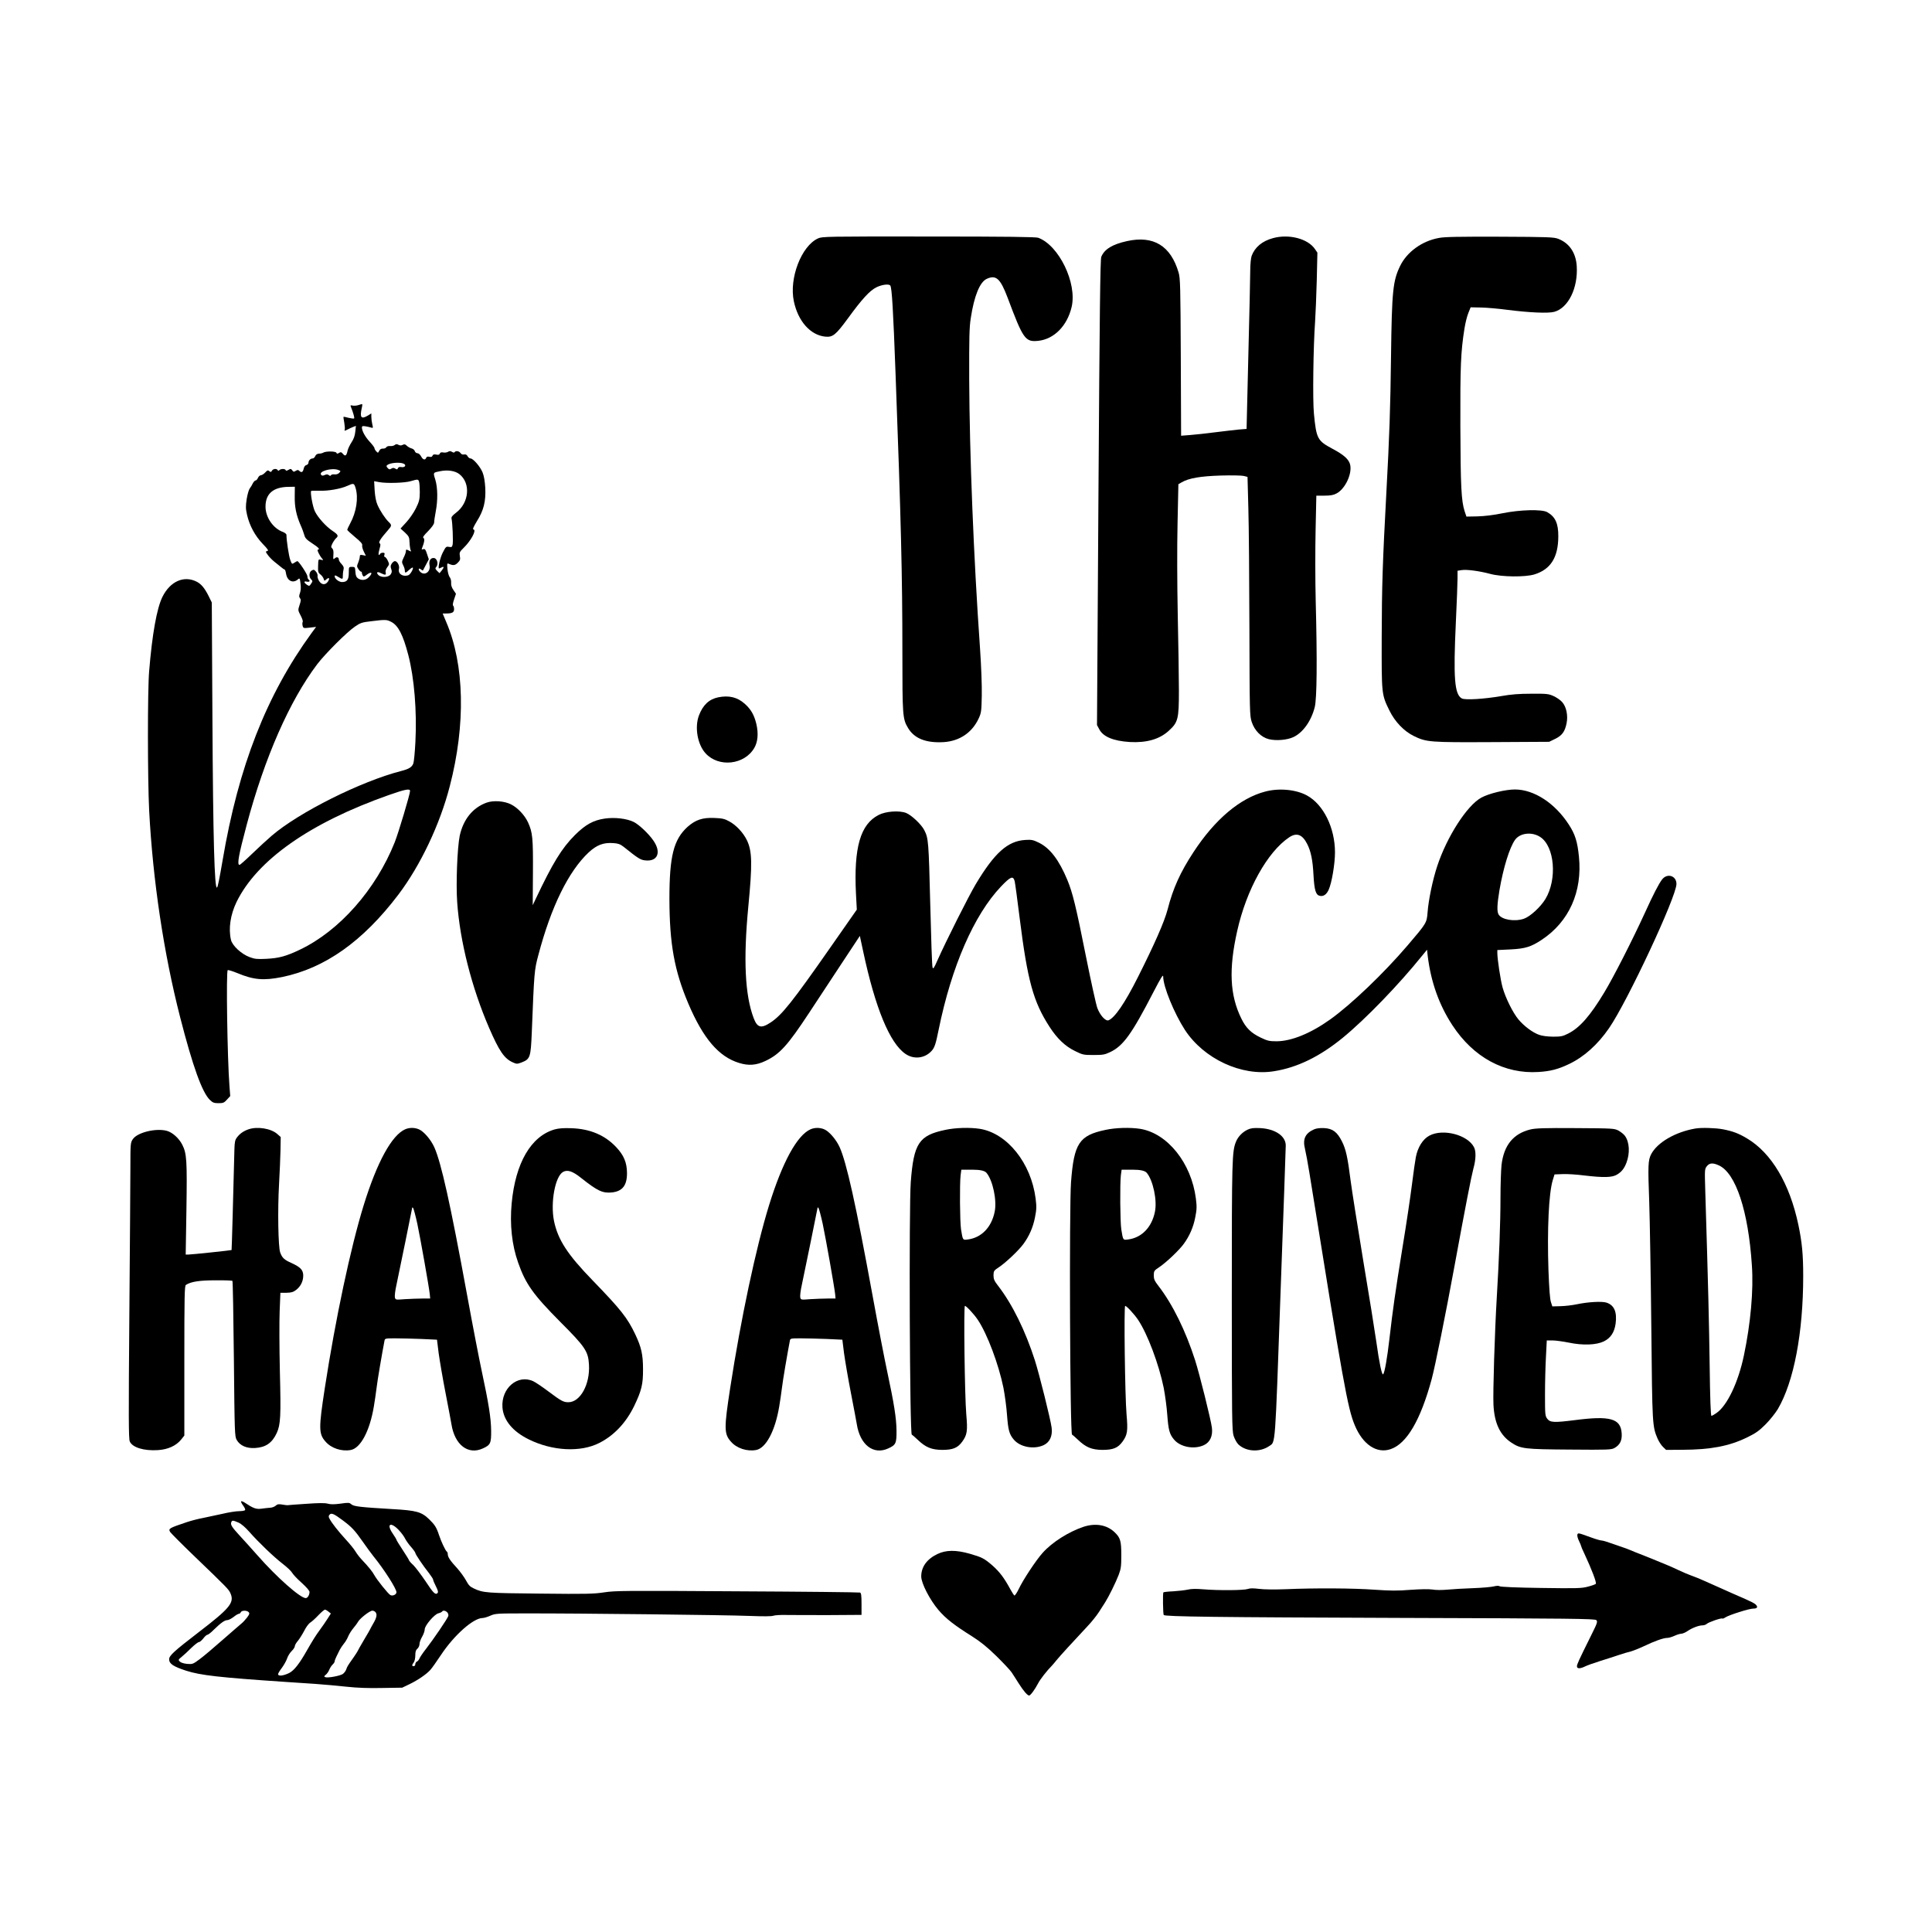
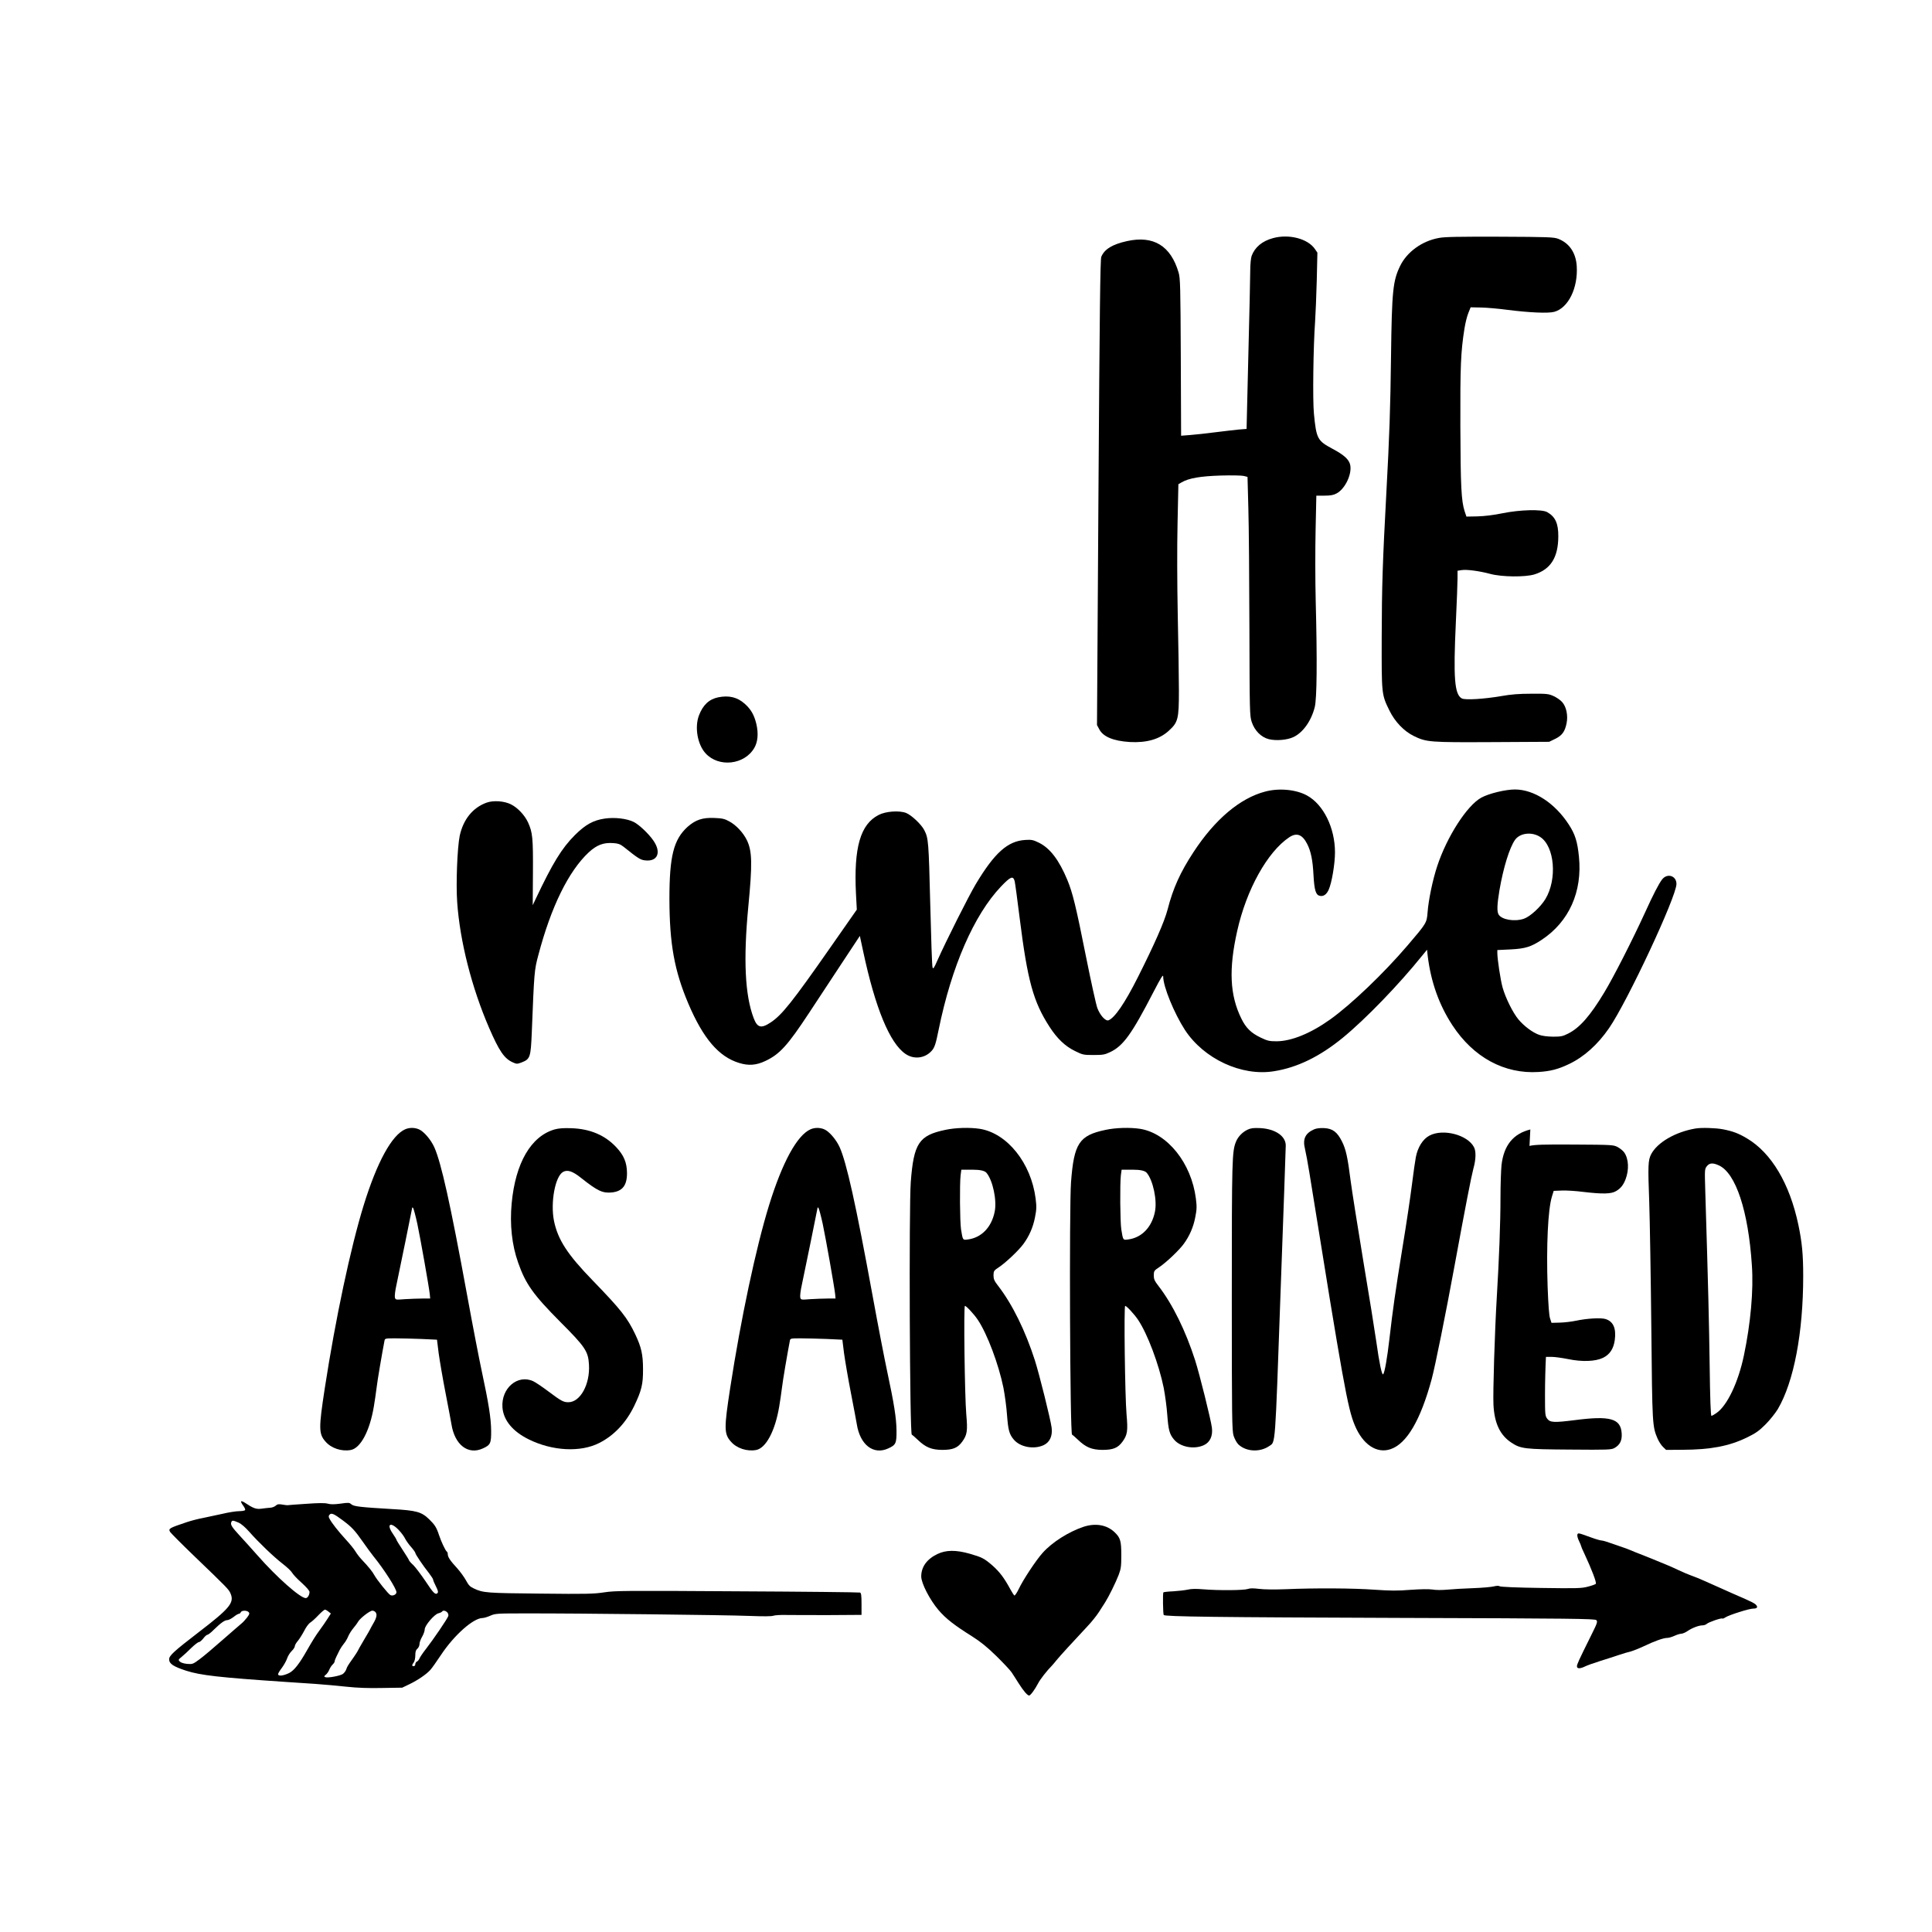
<svg xmlns="http://www.w3.org/2000/svg" width="1500" height="1500" viewBox="0 0 1500 1500">
  <svg x="100.0" y="183.598" width="1300" height="1132.803" viewBox="0 0 1598.52 1392.93">
    000/svg" viewBox="0 0 1598.52 1392.93"&gt;
-   <path d="M658.02,1.83c-15.9,7.2-27.8,38.1-23.1,60.1,4,19,15.8,32.3,30,33.7,7.2.7,10-1.6,21.8-17.7,13.4-18.4,20.6-26.2,27-29.4,5.2-2.6,12.2-3.5,13.3-1.6,1.5,2.4,2.7,22.4,5,84.5,5.2,139.6,6.5,192,6.5,265.1,0,61,.2,64,5.4,72.7,6,10.1,17.2,14.5,34.1,13.5,15.1-1,27-9,33.3-22.5,2.5-5.4,2.7-6.9,3-21.8.2-9.6-.5-27.9-1.7-45.5-6.1-86.5-10-186-10.3-256-.1-40.3.1-50.3,1.5-59,3.2-21.1,8.6-34.3,15.1-37.4,9-4.2,13.1-.5,20.1,18,14.8,39.5,16.8,42.4,29.2,41.1,15.1-1.6,27.7-14.3,31.9-32.4,5.3-22.7-12.1-58.7-31.9-66-2.4-.8-29.6-1.2-104.7-1.2-96.3-.1-101.7,0-105.5,1.8Z" />
-     <path d="M1092.52,1.53c-10.5,2.8-17.5,8.7-20.6,17.1-.7,2.2-1.3,8-1.3,13.8,0,5.5-.8,41.8-1.8,80.6l-1.7,70.7-7.6.6c-4.1.4-14.2,1.6-22.3,2.6-8.2,1.1-18.8,2.2-23.7,2.6l-8.9.7-.3-74.9c-.3-67.8-.5-75.5-2.1-80.9-7.5-25.6-24-35.6-49.3-30-14,3.1-21.5,7.7-24.5,15-1,2.3-1.6,53.4-2.7,225l-1.4,222,2.2,4.1c3.7,7.1,13.5,11.1,29,12.1,16.1.9,28.5-2.6,37.4-10.8,8.8-8,9.6-11.2,9.6-38.2,0-12.2-.5-44.7-1.1-72.2-.6-31.1-.7-64.2-.2-87.4l.8-37.5,3.1-1.8c6.8-4,18-5.9,37.4-6.5,10.2-.3,20.1-.1,22,.4l3.5.9.8,30c.5,16.4.9,67.7,1,113.9.2,80.3.3,84.3,2.2,90,2.7,8.3,9.1,14.7,16.4,16.5,7,1.7,17.5.8,23.4-2,9.2-4.3,17.1-15.5,20.4-28.7,2-8.1,2.4-43.4.9-101.3-.5-19.5-.5-50.1-.1-68l.7-32.5h7.7c5.8,0,8.6-.5,11.6-2.1,8-4.2,14.7-18,13.1-26.9-1-5.4-5.8-9.8-17.1-15.8-14.2-7.6-15.3-9.5-17.6-33.4-1.3-12.8-.6-64.5,1.1-87.8.5-7.2,1.2-24.9,1.6-39.5l.6-26.5-2.4-3.5c-6.7-9.8-24.6-14.5-39.8-10.4Z" />
+   <path d="M1092.52,1.53c-10.5,2.8-17.5,8.7-20.6,17.1-.7,2.2-1.3,8-1.3,13.8,0,5.5-.8,41.8-1.8,80.6l-1.7,70.7-7.6.6c-4.1.4-14.2,1.6-22.3,2.6-8.2,1.1-18.8,2.2-23.7,2.6l-8.9.7-.3-74.9c-.3-67.8-.5-75.5-2.1-80.9-7.5-25.6-24-35.6-49.3-30-14,3.1-21.5,7.7-24.5,15-1,2.3-1.6,53.4-2.7,225l-1.4,222,2.2,4.1c3.7,7.1,13.5,11.1,29,12.1,16.1.9,28.5-2.6,37.4-10.8,8.8-8,9.6-11.2,9.6-38.2,0-12.2-.5-44.7-1.1-72.2-.6-31.1-.7-64.2-.2-87.4l.8-37.5,3.1-1.8c6.8-4,18-5.9,37.4-6.5,10.2-.3,20.1-.1,22,.4l3.5.9.8,30c.5,16.4.9,67.7,1,113.9.2,80.3.3,84.3,2.2,90,2.7,8.3,9.1,14.7,16.4,16.5,7,1.7,17.5.8,23.4-2,9.2-4.3,17.1-15.5,20.4-28.7,2-8.1,2.4-43.4.9-101.3-.5-19.5-.5-50.1-.1-68l.7-32.5h7.7c5.8,0,8.6-.5,11.6-2.1,8-4.2,14.7-18,13.1-26.9-1-5.4-5.8-9.8-17.1-15.8-14.2-7.6-15.3-9.5-17.6-33.4-1.3-12.8-.6-64.5,1.1-87.8.5-7.2,1.2-24.9,1.6-39.5l.6-26.5-2.4-3.5c-6.7-9.8-24.6-14.5-39.8-10.4Z" />
    <path d="M1250.62,1.43c-16,2.9-30.3,13.3-36.8,26.5-7,14.3-8,23.7-8.8,86.5-.6,49.1-1.5,76-4.5,131-3.5,65-4.3,88.4-4.4,137.5-.1,54.6-.2,54.2,7.5,69.9,5.2,10.5,13.7,19.4,23,24,12.2,6,15.2,6.2,75.2,5.9l54.2-.3,5.7-2.8c6.6-3.2,9.3-6.9,10.9-14.9,1.5-7.4-.2-15.7-4.2-20.2-1.6-1.9-5.3-4.4-8.1-5.7-4.9-2.2-6.5-2.4-21.3-2.3-11.8,0-19.4.6-29,2.3-16.4,2.8-34.2,3.9-37.4,2.2-7-3.8-8.2-19.4-5.7-72.9.9-18.9,1.6-37.6,1.6-41.7v-7.3l3.8-.6c4.8-.8,17,.8,27.4,3.6,11.2,3,33.3,3.2,42.2.5,15.5-4.8,22.7-16.2,22.8-36.2.1-12.5-2.9-19-10.7-23.3-5-2.8-25.8-2.3-42.5,1.1-8.6,1.8-17.3,2.8-24,3l-10.5.2-1.7-5c-3.2-9.9-3.9-23.4-4.1-81.2-.2-57.5.4-71.2,3.9-93.2.8-5.1,2.4-11.8,3.7-14.9l2.2-5.5,10,.2c5.5.1,16.8,1.1,25,2.2,21.1,2.7,39.2,3.5,44.9,1.9,13.4-3.7,22.7-22.8,21.4-43.6-.8-12.8-7.1-22-17.7-26.1-4.1-1.6-9.8-1.8-55.6-2-39.6-.1-52.7.1-58.4,1.2Z" />
-     <path d="M219.02,161.03c-1.6.5-4.1.7-5.4.4-2-.5-2.2-.3-1.6,1.2,2.3,5.7,3.6,10.5,3.1,11.1-.4.3-2.7,0-5.3-.6-2.5-.7-4.7-1.1-4.8-1-.2.2.1,2.7.7,5.7.5,2.9.7,5.9.4,6.7-.5,1.2,0,1.2,2.4-.1,1.7-.9,4.2-2,5.6-2.6l2.7-1-.6,5.6c-.4,3.8-1.5,7-3.6,10.1-1.6,2.5-3.3,6-3.7,7.7-1,5.1-2.3,6-4.4,3.4-1.6-1.9-2.2-2-3.8-1s-2.1.9-2.5-.1c-.6-1.6-10.2-1.7-12.7-.1-.8.5-2.6.9-4,.9-1.6.1-2.9.9-3.5,2.3-.5,1.3-1.7,2.3-2.5,2.3-2.1,0-4,2-4,4.1,0,.9-.9,1.9-2,2.2-1.3.3-2.2,1.7-2.6,3.6-.7,3.3-2.2,3.9-4.2,1.9-1-1-1.7-1-3.3,0-1.8,1.1-2.3,1.1-3.4-.5-1.2-1.6-1.6-1.6-3.6-.4-1.7,1-2.4,1-2.7.2-.5-1.4-4.5-1.4-5.9,0-.8.8-1.3.8-1.7,0-1.1-1.7-4.4-1.3-5.5.6-.7,1.4-1.2,1.5-2.5.4s-1.9-.9-3.9,1.3c-1.3,1.4-3.2,2.6-4.1,2.6s-2.2,1.1-2.8,2.5-1.6,2.5-2.3,2.5c-.6,0-1.8,1.2-2.6,2.7-.7,1.6-2.1,3.8-3,5s-2.2,5.8-2.9,10.2c-1,6.8-1,8.9.4,15.1,2.4,10.2,7.5,19.7,14.8,27.4,5.2,5.4,6,6.6,4.4,7-1.7.4-1.7.6.4,3.5,1.2,1.7,3.9,4.6,6.1,6.4,2.2,1.7,5.2,4.2,6.7,5.4,1.5,1.3,3,2.3,3.4,2.3s1.1,1.8,1.4,4c1.1,7,6.7,9.6,11.5,5.3,1.5-1.3,1.7-.9,2.3,4.1.5,3.6.3,6.8-.5,9-1,2.8-1,3.8,0,5s1,2.4-.4,6.5c-1.6,4.9-1.6,5,1,10,1.5,2.8,2.4,5.5,2,6.1s-.4,2.3-.1,3.7c.7,2.4.8,2.5,6.8,1.8l6.1-.7-4.3,5.8c-43.2,59.4-69.8,127.4-85,217.2-3.2,18.5-4.5,25-5.3,25.8-2.4,2.5-3.8-46.7-4.4-162.1l-.6-110-3.2-6.5c-3.7-7.3-6.9-11.1-11.1-13.3-12.3-6.3-25.5-.4-32.9,14.6-5.3,10.9-9.7,35.3-12.6,70.7-1.6,18.2-1.5,103.1,0,133,3.5,66.7,13.9,136.3,29.6,197.5,12,46.8,21,71.9,28.5,79,2.6,2.5,3.9,3,8.1,3,4.5,0,5.4-.4,8.1-3.4l3.1-3.4-.7-9c-2.1-27-3.3-110.2-1.7-111.2.6-.3,4.8,1,9.4,2.9,15.4,6.4,24.9,7.2,42.4,3.7,41-8.4,77.3-34.1,111.2-78.8,21-27.8,39.6-66.9,49-103.4,15.3-58.9,14.1-116.1-3.4-156.8l-3.4-8.1h3.2c5.9,0,7.7-1,7.7-4.1,0-1.5-.4-3-.9-3.4-.6-.3-.2-2.8.9-5.9l1.8-5.4-2.4-3.6c-1.7-2.4-2.4-4.7-2.2-7,.1-2.1-.5-4.3-1.4-5.3-.8-1-1.8-4.4-2.1-7.6-.5-5.2-.4-5.8,1.1-5.2,4.3,1.9,6.1,1.7,8.7-.9,2.3-2.3,2.6-3.2,2-6.4-.5-3.4-.2-4.1,3.5-7.7,7.1-6.9,12.6-17,9.6-17.7-1.1-.2-.2-2.2,3.2-7.9,6.5-10.3,8.6-19,8-31.7-.4-6.5-1.2-11.4-2.6-14.9-2.3-5.6-9-13.3-11.5-13.3-.9,0-2.1-.9-2.8-2.1-.7-1.5-1.8-2-3.4-1.7-1.4.3-2.6-.2-3.4-1.4-1.2-1.9-4.6-2.4-5.6-.8-.4.6-1.3.5-2.5-.3-1.5-.9-2.4-.9-3.8,0-1,.6-3,.9-4.5.6-1.9-.4-2.9,0-3.3,1-.4,1.2-1.4,1.5-3.5,1-2.1-.4-3-.1-3.5,1.1-.4,1.1-1.3,1.4-3,1s-2.6-.1-3,1c-1,2.5-3.2,1.9-4.9-1.4-.9-1.7-2.4-3-3.5-3-1,0-2.2-.9-2.5-2s-1.8-2.3-3.2-2.6c-1.4-.4-3.4-1.5-4.5-2.6-1.4-1.4-2.3-1.6-3.8-.8-1.4.8-2.6.7-4.1,0-1.5-.9-2.4-.8-3.6.2-.8.7-2.8,1.1-4.3,1-1.7-.2-3.2.3-3.7,1.1-.4.8-1.9,1.4-3.2,1.3-1.7-.1-2.9.7-3.6,2.2-1.1,2.1-1.2,2.1-2.8.4-1-1-1.7-2.4-1.7-3.1,0-.6-2-3.3-4.5-6-4.4-4.7-7.5-10.4-7.5-13.7,0-1.3.7-1.5,3.3-1.1,1.7.3,4.2.8,5.4,1.2,2,.7,2.1.5,1.2-3.2-.5-2.1-.9-5.3-.9-7v-3.3l-3.2,2c-6.5,3.9-8,2-5.9-7.3.5-2,.6-3.7.2-3.6-.3,0-1.9.5-3.6,1ZM262.62,217.03c2.7,1.4.8,3.8-2.6,3.1-1.6-.3-2.7.1-3.1,1.1-.5,1.3-.9,1.4-2.5.4-1.5-.9-2.3-.9-3.8,0-1.5,1-2.2.9-3.5-.6s-1.4-2-.4-2.8c2.8-2.3,12.6-3,15.9-1.2ZM200.02,222.93c2.4.9,2.5,1,.8,2.8-1.1,1.1-2.8,1.6-4.4,1.4-1.5-.2-3,.1-3.4.8-.5.8-1,.8-2.1-.1s-2.1-.9-3.9-.1-2.6.8-3.4-.2c-2.8-3.3,10.2-7,16.4-4.6ZM315.52,226.83c11.1,8.6,9.5,27.4-3.1,36.9-3.7,2.8-4.7,4.2-4.3,5.7.9,3.4,1.7,22.2,1,24.9-.5,2.2-1,2.5-3.5,2-2.6-.5-3-.2-5.8,5.3-2.6,4.9-5,15.3-3.6,15.3.2,0,1.3-.5,2.4-1,2.5-1.4,2.5.1,0,3.1l-2,2.4-2.3-2.2c-1.7-1.8-2-2.5-1-3.5,2.7-2.7,1.1-8.8-2.4-8.8-3,0-4.6,2.9-3.8,6.9,1.3,6.4-5,10.6-9.1,6.1-2.1-2.3-1.3-3.9,1-2,.9.7,1.6,1.1,1.8.9.1-.2,1.4-2.7,2.9-5.5l2.7-5.1-1.7-5.1c-1.4-4.3-2-5.1-3.6-4.6-1.5.5-1.8.3-1.1-1.2,2.2-5.5,2.6-8.7,1.3-9.5-1-.6.2-2.3,4.5-6.6,3.8-4,5.7-6.7,5.7-8.3,0-1.4.7-6,1.5-10.3,2.1-10.9,1.9-22.8-.4-30.5-2.2-7-2.3-6.7,4.9-8.1,7-1.4,14-.3,18,2.8ZM277.12,234.13c.4,1.3.7,5.9.7,10.2-.1,6.9-.6,8.8-3.8,15.3-2,4-6.1,10-9.1,13.2l-5.5,6,4.2,3.8c3.8,3.6,4.2,4.4,4.4,9.4.1,3,.6,6.2,1,7.3.7,1.6.6,1.7-1.3.7-2.8-1.5-3.2-1.4-3.2.6,0,.9-.9,3.6-2.1,5.9-1.9,4-1.9,4.5-.5,7.3.9,1.6,1.6,3.9,1.6,5.1,0,2.7.8,2.5,4.2-.7,1.5-1.4,3-2.4,3.4-2.1.9.9-2.3,6.5-4.1,7.2-5.3,2-10.3-1.3-9.1-6,.8-3-1.6-7.4-3.9-7.4-.8,0-2.2,1.1-3,2.4-1.2,1.8-1.3,2.9-.5,5.1s.7,3.3-.5,5.1c-2,3.1-9.3,3.4-11.9.5-2.3-2.5-.7-3.4,2.8-1.5,3.9,1.9,4.9,1.8,4.3-.7-.4-1.3.2-3.2,1.5-5,2.1-2.8,2.1-3,.5-6.4-.9-1.9-2.2-3.5-2.8-3.5s-.8-.8-.4-2c.5-1.5.2-2-1.4-2-1.1,0-2.3.4-2.6,1-1.7,2.7-2.1.4-.8-4.1,1.2-4.2,1.3-5.3.2-5.9-1.3-.9,1-4.6,7.8-12.3,3.9-4.4,4-5.1,1-8-3.3-3.1-8.4-10.8-10.8-16.4-1.4-3.1-2.3-7.9-2.7-13.7l-.5-8.9,4.9.9c7.1,1.3,24.1.8,29.9-.9,6.9-2,7.3-2,8.1.5ZM216.52,240.13c2.8,9.5.8,22.8-5.1,33.7-1.6,3-2.9,5.8-2.9,6.2s3.3,3.5,7.4,6.9c5.4,4.4,7.3,6.6,6.9,7.9-.3,1,.4,3.7,1.5,5.9l2,4.1-2.9-.6c-2.4-.5-2.9-.2-2.9,1.5,0,1.1-.7,3.6-1.5,5.6-1.4,3.3-1.4,3.9.1,6.1.9,1.4,2,2.5,2.5,2.5s.9.6.9,1.2c0,.7.4,1.9.9,2.7.7,1.2,1.4,1,3.6-.8,4.8-3.7,6.4-1.9,2,2.4-2.8,2.9-7,3.2-10.2,1-1.6-1.1-2.3-2.8-2.5-6.3-.3-4.5-.4-4.7-3.3-4.7s-3,0-3,5.8c0,6.5-1.7,8.7-6.5,8.7-2.9,0-7-3.2-7-5.5,0-1.2.7-1.1,3.3.5,4.2,2.6,4.6,2.5,4.5-.8,0-1.5.2-4.1.6-5.7.6-2.4.2-3.5-1.8-5.7-1.5-1.5-2.6-3.4-2.6-4.2,0-2.3-2-3-3.8-1.3-1.6,1.4-1.7,1.2-1.4-3.2.3-3.4-.1-5.3-1.1-6.2-1.3-1.2-1.3-1.8.3-5,1-1.9,2.6-4.1,3.4-4.8,2.5-2.1,1.9-3.4-3.5-7-6.2-4.2-13.8-12.6-16.7-18.5-2.1-4.1-4.7-18.5-3.6-19.6.3-.2,3.7-.3,7.7-.2,8.3.4,20.7-1.8,26.9-4.7,6-2.7,6.3-2.6,7.8,2.1ZM158.42,248.13c-.2,10.1,1.5,18,5.6,27.5,1.4,3,2.9,7.2,3.5,9.3.8,3.1,2.2,4.5,7.5,8,6.1,3.9,7.9,6,5.5,6-1.2,0,1.4,5.5,3.9,8.4,1.5,1.8,1.5,1.9-1,1.3s-2.5-.6-2.7,5.8c-.2,5.6.1,6.6,2.2,8.2,1.3,1,2.7,2.9,3.1,4.2.6,2.1.8,2.2,2.6.5,2.6-2.3,3.6-1,1.5,2.1-2.4,3.6-6.1,3.3-8.5-.6-1-1.7-1.7-3.8-1.4-4.8.2-.9-.4-2.8-1.5-4-1.6-2-2.2-2.2-4-1.2-2.7,1.4-3,6.2-.6,8.6,1.5,1.4,1.5,1.8-.1,4.1-1.5,2.3-1.8,2.4-3.8,1.1-3.2-2.1-3.4-3.9-.3-3.1,2.6.6,3.7-.8,1.6-2.1-.5-.3-1-1.7-1-3,0-2-8.3-14.5-9.6-14.5-.3,0-1.5.7-2.8,1.5-2.3,1.6-2.4,1.5-4-2.7-1.3-3.6-3.6-18.4-3.6-23.8,0-.9-1.5-2.1-3.3-2.8-9.4-3.4-16.7-14-16.7-24.2,0-12.4,7.4-18.8,22.3-18.9l5.7-.1-.1,9.2ZM250.52,367.93c6.7,3.4,11.3,12.4,16.3,31.6,5.7,21.8,8.3,53.7,6.8,82.9-.5,9.9-1.4,19.2-2,20.7-1.3,3.5-4.2,5.3-11.7,7.2-38.1,9.8-97.3,39.3-123.4,61.7-4.1,3.5-12.5,11.2-18.6,17.1s-11.6,10.8-12.2,10.8c-2.6,0-.9-9.2,6.9-38.5,17.1-64,40.8-118,67.2-153,7.7-10.1,28.4-30.8,36.1-36,5.2-3.6,6.8-4.1,15.5-5.1,13.8-1.7,14.8-1.6,19.1.6ZM268.52,529.33c0,3-11.1,40.1-14.6,48.9-18,45.2-52.8,84.7-90.7,102.7-13,6.2-19.8,8.1-32.2,8.7-8.6.4-10.8.2-15.8-1.7-7.8-2.9-16.5-11-17.7-16.5-2.5-10.8-.5-23.9,5.3-36,19.5-40,70-75.6,145.2-102.1,15.6-5.5,20.5-6.5,20.5-4Z" />
    <path d="M562.82,439.93c-8.8,1.8-14.7,7.3-18.5,17.3-4.3,11.3-1.4,27.9,6.4,36.3,12.5,13.6,37,10.9,46.4-5.2,3.4-5.8,4.1-13.8,2-22.9-2.1-8.7-5.2-14.1-11.2-19.4-7-6.2-14.9-8.1-25.1-6.1Z" />
    <path d="M1084.92,529.93c-24.1,6.3-48.1,26.6-68.6,58-12.5,19.1-19.4,34.3-24.6,54.6-3.1,11.8-12.5,33.1-28.3,64.5-12.6,25.1-22.3,39.1-28.2,41.3-2.8.9-8-4.8-10.6-11.8-1.2-3.3-6-25.1-10.7-48.5-9.7-48.7-12.8-61.3-17.9-73.7-7.9-19-16.5-30.3-27-35.5-5.7-2.8-7.2-3.1-13.2-2.7-16.7,1-29.3,12.2-47.3,42.3-6.9,11.6-28.5,54.6-36.6,72.8-3.2,7.3-4,8.4-4.6,6.6-.5-1.1-1.4-28.5-2.2-60.7-1.5-59.6-1.7-62.6-5.7-70.4-2.8-5.5-12.3-14.4-17.4-16.4-6.6-2.5-19.3-1.6-26.1,1.9-17.5,8.9-23.9,31.1-21.7,75.3l.8,15.1-25.5,36.5c-36.1,51.7-46,64.1-56.7,71.2-9.2,6.1-12.8,5.1-16.3-4.2-8.3-21.9-9.9-55.9-5.1-106.2,4-41.3,3.7-53.2-1.4-63.7-3.5-7.1-10.2-14.3-16.7-17.8-4.5-2.5-6.7-3-14.3-3.3-11.3-.5-18,1.8-25.6,8.5-13.3,12.1-17.3,28-17.3,68.8.1,42.8,4.7,68.4,18,99.8,14.2,33.4,29.1,50.9,48.6,56.8,9,2.8,16.4,2.2,25-1.9,13.6-6.4,21.2-14.7,41.6-45.7,6.9-10.5,20.6-31.3,30.5-46.3l18.1-27.4,3.2,14.9c11.5,53.9,25.3,87.4,40.3,97.7,7.9,5.5,18.3,4.4,24.8-2.6,3-3.2,4.1-6.4,6.9-20.3,12.3-60.5,33.8-109.8,59.6-136.9,9.1-9.5,11.5-10.5,13-5.1.4,1.6,2.6,17.6,4.8,35.5,7.5,59.7,13,79.7,28.5,103.6,7.2,11.2,15,18.6,24.3,23.1,7.3,3.6,8,3.8,17.6,3.8,8.9,0,10.8-.3,15.8-2.7,12.6-5.9,20.7-17.1,41.7-57.8,7.1-13.7,9.1-16.8,9.1-14.4,0,9.6,10.5,35.1,20.7,50.9,18.1,27.7,54.1,44.5,85,39.5,22.3-3.5,43.8-14,65.8-32,21.7-17.8,53.5-50.7,75.7-78.3l4.7-5.7.6,5.7c3,24.8,10.8,46.9,23.6,66.4,20.1,30.7,49.7,46.7,82.3,44.6,11.4-.7,18.9-2.7,29.1-7.6,14.3-6.8,27.4-18.6,38.2-34.3,17.5-25.4,64.3-125.5,64.3-137.6,0-7.9-8.8-10.6-13.7-4.3-3,3.8-8.7,14.8-16.3,31.6-11.9,26-30.1,61.8-39.1,76.6-13.4,22.2-23.3,33.4-34.2,38.9-5.3,2.7-7,3-14.6,3-5.5-.1-10.3-.7-13.3-1.8-6.2-2.2-14.2-8.2-19.6-14.6-5.3-6.3-12.4-20.6-15.2-30.6-2-7.2-5-27.1-5-32.9v-2.8l12.6-.6c14.1-.7,19.7-2.5,29.8-9.2,26.1-17.3,38.9-45.9,35.5-79.4-1.4-14.1-3.6-21.3-9.6-30.5-13.3-20.6-33.2-33.5-51.4-33.6-9.1,0-24.9,3.8-32.2,7.8-13.6,7.4-32.8,37.2-42.1,65.4-4.3,13-8.3,32.1-9.2,44.1-.8,10.1-.9,10.3-19.1,31.6-22.9,26.8-53.8,56.3-73.8,70.6-18.6,13.3-37,20.8-51.1,20.9-7.2,0-8.8-.4-15.5-3.6-9.1-4.4-14-9.2-18.4-18.3-10.9-22.2-12-47-3.9-83.2,8.8-39.6,28.9-75.8,49.8-89.7,7.1-4.7,12.5-2.6,17.1,6.5,3.5,6.9,5.3,15.4,6,29.9.8,14.1,2.2,18.6,5.8,19.5s6.6-1.1,8.7-5.8c3-6.7,6-24.8,6-35.6,0-23.5-11-45.8-26.8-54.4-10.5-5.7-26.6-7.2-39.8-3.7ZM1347.52,573.33c13.7,9,16.3,40.3,4.9,59.2-4.7,7.7-14.5,16.7-20.5,18.8-9.1,3.1-21.5.9-24.3-4.2-1.6-3-1.3-9.6.9-22.9,3.7-21.6,9.6-40.7,14.9-48.2,4.8-6.7,16.2-7.9,24.1-2.7Z" />
    <path d="M341.52,540.53c-13.2,4.8-22.2,16-25.6,31.6-2.3,11.3-3.7,45.6-2.4,63.6,2.6,37.1,13.8,81.3,30.5,119.9,9.5,21.9,14.4,29.2,22.5,32.8,3.8,1.7,4.2,1.7,8.5.1,8.2-3.2,8.7-4.9,9.7-28.5,2.3-58,2.4-59.6,6.3-74.1,12.1-45.9,28.7-79.8,48-97.9,7.7-7.1,14.1-9.6,23.6-8.9,4.6.3,6.6,1.1,9.6,3.4,14.1,11.3,16.2,12.6,20.7,13.1,12,1.4,15.7-7.7,7.9-18.9-4.5-6.6-13.9-15.4-18.8-17.8-6.8-3.3-18.2-4.6-27.7-3.2-10.9,1.6-18.3,5.7-28.4,15.7-12.6,12.6-21.3,26.8-37.7,61.5l-2.6,5.5.2-31c.2-33.2-.3-38.5-4.7-48.1-3.2-6.9-9.8-13.9-16.1-17.1-6.4-3.3-16.9-4.1-23.5-1.7Z" />
-     <path d="M114.12,852.43c-4.8,1.7-8.3,4.2-11,7.9-1.7,2.2-2.1,4.4-2.3,11.4-1,39.9-2.5,95.7-2.7,95.9-.2.3-38.2,4.3-41,4.3h-2.8l.7-43.3c.7-46.6.3-53.2-4-61.6-3.1-6.1-9.3-11.7-14.7-13.2-10.4-2.8-28.2,1.5-32.5,8-2.2,3.3-2.3,4.1-2.3,27,0,13-.5,76.4-1,141-.8,97.5-.7,117.9.4,120.5,2.4,5.8,13.6,9.2,27,8.3,9.5-.6,17.3-4.2,22-10l3.1-3.9v-71.4c0-62.4.2-71.6,1.5-72.4,4.7-3.1,12.9-4.4,28.2-4.4,8.6-.1,15.9.2,16.2.5.4.4,1,33.9,1.4,74.5.7,71.7.8,74,2.7,77.4,3.2,5.5,9.5,8.2,17.5,7.7,10.2-.6,16.3-4.8,20.7-14.3,3.7-8.1,4.1-16,3-58.9-.5-22-.6-47.9-.2-57.5l.7-17.5h5.8c4.6-.1,6.4-.6,9.2-2.7,4.3-3.3,6.8-8.3,6.8-13.7s-2.7-8.1-11.2-12c-7-3.1-8.9-4.9-10.8-10.1-1.9-5.1-2.5-40.7-1.1-65,.6-11.3,1.3-26,1.4-32.8l.2-12.4-3.2-2.8c-6-5.4-19.2-7.5-27.7-4.5Z" />
    <path d="M263.92,852.33c-12.9,5.6-27,31.5-39.7,72.6-12.5,40.5-26.9,108.3-37.1,174.5-5.9,38.4-5.9,43.7.7,51.1,5.5,6.4,15.4,9.6,24.1,8,9.4-1.8,18.1-18.2,22-41.4.8-4.8,2-12.8,2.6-17.7.8-7.2,5.3-33.4,7.6-45.3.4-2.1.9-2.2,10.3-2.2,5.4,0,16.5.3,24.8.6l15,.7,1.6,12.9c1,7.2,3.9,24.3,6.6,38.1,2.7,13.9,5.2,27.2,5.6,29.7,3.1,19.7,15.9,29.6,30,23.1,7.3-3.3,8-4.9,7.9-17-.1-11.8-2.4-26.2-8.9-56.5-2.4-11.1-8.7-43.6-13.9-72.1-16.2-88.4-24.9-127.3-31.5-142-3.3-7.3-10.1-15.2-14.8-17.1-4.1-1.7-8.9-1.7-12.9,0ZM275.42,942.43c3,14.2,11,59.4,11.9,67.2l.4,4.3h-7.4c-4.1,0-11.6.3-16.6.6-9,.7-9.1.7-9.7-1.7-.3-1.4.3-6.7,1.5-11.9,2.8-13.2,14.9-72.3,15-73.5,0-.6.3-.6.9,0,.5.6,2.3,7.3,4,15Z" />
    <path d="M406.72,852.43c-22.7,6.4-37.6,32-41.2,70.6-1.9,20.2.2,39.9,6.2,56.7,7.1,20.3,14.4,30.5,40.1,56.4,23.9,23.9,26.8,28.2,27.5,40.9,1.1,18.8-8.3,35.9-19.7,35.9-4.6,0-6.9-1.2-18.6-10-6.1-4.6-12.8-9.1-15-10.1-14.8-6.8-30.6,6.7-29.3,25,.9,12.2,9.7,23,25.2,30.6,22.5,11.1,49.4,12.5,67.2,3.4,14.1-7.1,25.6-19.3,33.4-35.4,7-14.6,8.5-20.7,8.4-35,0-14.1-1.6-21.1-7.5-33.5-7.5-15.7-13.6-23.4-40.5-51.2-24.2-24.9-33.3-39-37-56.9-3.5-17.6,1.1-42.6,8.7-46.8,4.2-2.3,9.1-.7,17.1,5.7,15.9,12.6,20.6,14.8,29.6,13.9,10-1.1,14.4-6.8,14.3-18.6-.1-9.9-3-16.8-10.1-24.4-10.9-11.7-25.1-17.7-43-18.3-7.3-.3-12.1.1-15.8,1.1Z" />
    <path d="M650.92,852.33c-12.9,5.6-27,31.5-39.7,72.6-12.5,40.5-26.9,108.3-37.1,174.5-5.9,38.4-5.9,43.7.7,51.1,5.5,6.4,15.4,9.6,24.1,8,9.4-1.8,18.1-18.2,22-41.4.8-4.8,2-12.8,2.6-17.7.8-7.2,5.3-33.4,7.6-45.3.4-2.1.9-2.2,10.3-2.2,5.4,0,16.5.3,24.8.6l15,.7,1.6,12.9c1,7.2,3.9,24.3,6.6,38.1,2.7,13.9,5.2,27.2,5.6,29.7,3.1,19.7,15.9,29.6,30,23.1,7.3-3.3,8-4.9,7.9-17-.1-11.8-2.4-26.2-8.9-56.5-2.4-11.1-8.7-43.6-13.9-72.1-16.2-88.4-24.9-127.3-31.5-142-3.3-7.3-10.1-15.2-14.8-17.1-4.1-1.7-8.9-1.7-12.9,0ZM662.42,942.43c3,14.2,11,59.4,11.9,67.2l.4,4.3h-7.4c-4.1,0-11.6.3-16.6.6-9,.7-9.1.7-9.7-1.7-.3-1.4.3-6.7,1.5-11.9,2.8-13.2,14.9-72.3,15-73.5,0-.6.3-.6.9,0,.5.6,2.3,7.3,4,15Z" />
    <path d="M779.42,852.93c-25.1,5.3-30.1,12.7-32.9,50-1.8,24.6-1,241,1,241,.3,0,2.9,2.2,5.6,4.8,7.6,7.3,13.2,9.6,23.4,9.7,10.2,0,14.8-1.9,19.1-7.8,4.8-6.6,5.3-10.3,3.9-26.2-1.5-17.3-2.6-103.5-1.3-103.5s8.6,7.8,12.3,13.3c9,13.4,19.9,42.4,24.5,65,1.3,6.8,2.9,18.4,3.4,25.9,1.1,14.4,2.1,18.3,6.5,23.5,6,7.1,19,9.6,28.4,5.3,5.9-2.7,8.7-8.8,7.7-16.7-1-7.8-11.7-50.8-16-64.3-9.1-28.3-21.5-53.5-35-71-3.8-4.9-4.5-6.6-4.5-10.2.1-4.1.3-4.5,5.3-7.8,6.7-4.5,18.8-16,23.2-22,5.6-7.6,9.3-16.1,11.1-25.5,1.5-7.6,1.6-10.1.6-18-4.3-33.8-27.1-62.3-53.2-66.5-9.6-1.5-23.4-1.1-33.1,1ZM818.82,893.93c6,7.1,10.1,26.3,7.8,37.2-3,14.8-12.6,24.7-25.5,26.4-5,.7-4.9.9-6.6-9.6-1.1-7.1-1.4-43.4-.4-51.8l.7-5.2h10.8q10.7,0,13.2,3Z" />
    <path d="M932.42,852.93c-25.1,5.3-30.1,12.7-32.9,50-1.8,24.6-1,241,1,241,.3,0,2.9,2.2,5.6,4.8,7.6,7.3,13.2,9.6,23.4,9.7,10.2,0,14.8-1.9,19.1-7.8,4.8-6.6,5.3-10.3,3.9-26.2-1.5-17.3-2.6-103.5-1.3-103.5s8.6,7.8,12.3,13.3c9,13.4,19.9,42.4,24.5,65,1.3,6.8,2.9,18.4,3.4,25.9,1.1,14.4,2.1,18.3,6.5,23.5,6,7.1,19,9.6,28.4,5.3,5.9-2.7,8.7-8.8,7.7-16.7-1-7.8-11.7-50.8-16-64.3-9.1-28.3-21.5-53.5-35-71-3.8-4.9-4.5-6.6-4.5-10.2.1-4.1.3-4.5,5.3-7.8,6.7-4.5,18.8-16,23.2-22,5.6-7.6,9.3-16.1,11.1-25.5,1.5-7.6,1.6-10.1.6-18-4.3-33.8-27.1-62.3-53.2-66.5-9.6-1.5-23.4-1.1-33.1,1ZM971.82,893.93c6,7.1,10.1,26.3,7.8,37.2-3,14.8-12.6,24.7-25.5,26.4-5,.7-4.9.9-6.6-9.6-1.1-7.1-1.4-43.4-.4-51.8l.7-5.2h10.8q10.7,0,13.2,3Z" />
    <path d="M1068.02,852.73c-4.9,2.4-8.9,6.5-10.9,11.2-3.9,9.5-4.1,15.6-4.1,148,0,117.3.2,127.9,1.7,133,1,3.1,3,6.7,4.5,8.2,7.4,7.1,20.6,7.8,29.6,1.6,6-4.2,5.4,3.6,10.7-145.6,2.8-75.7,5-139.3,5-141.3,0-9-10-15.8-24.2-16.6-6.8-.3-9,0-12.3,1.5Z" />
    <path d="M1131.52,852.43c-8.5,3.8-11,9.3-8.6,18.8.8,3.4,2.7,13.4,4.1,22.2,32.4,201.9,36.6,225.2,43.4,241.5,7.7,18.5,21,27.3,34.2,22.8,15.4-5.2,28.6-27.7,39.2-66.8,3.2-11.7,13.6-63.2,21.7-107.5,10.7-58.3,16.1-85.8,18.1-93.4,2.5-8.8,2.7-16.7.6-20.6-6.1-11.8-29.5-17.9-42.4-11.1-6.3,3.2-11.3,11.1-13.1,20.6-.6,3-2.3,14.7-3.7,26s-5.4,38.3-9,60c-6.9,42.6-9.3,59.5-12.5,87.3-2.1,18.5-4.6,32.6-6,34-1.2,1.3-3.7-10.7-6.5-30.8-1.4-9.9-7-44.8-12.5-77.5-5.4-32.7-10.8-66.9-12-76-2.9-23-4.6-30.5-8.3-37.9-4.5-9.1-9-12.4-17-12.8-4.1-.2-7.4.2-9.7,1.2Z" />
-     <path d="M1338.02,852.53c-16.3,4-25.3,15.1-27.5,33.9-.5,4.9-1,18.9-1,31,0,24.3-1.3,58.3-3.5,94.8-2,33.4-3.8,91.3-3.2,103.2.9,17.6,6.3,28.9,17,36,9,6,12.7,6.4,56.2,6.7,36,.3,39.3.2,42.3-1.5,5.2-2.9,7.4-7.2,6.9-14-.9-14.2-11-17-44.9-12.6-19.9,2.5-23.4,2.3-26.2-1.4-2-2.7-2.1-4.1-2.1-23,0-11.1.4-27.3.9-36l.8-15.7h5.5c3,0,10,1,15.6,2.1,13.4,2.8,26.2,2.3,33.4-1.2,6.5-3.2,10-8.6,11.2-16.8,1.5-11.3-1.3-17.8-8.7-20.2-4.3-1.4-17.5-.7-28.4,1.6-4.2.9-11.2,1.7-15.5,1.8l-7.8.2-1.3-4c-1-2.7-1.7-12.6-2.4-30.5-1.3-39.1.3-73.5,4.1-86l1.7-5.5,7.8-.3c4.4-.2,13.6.4,20.5,1.3,18.5,2.2,26.7,2,31.3-.8,4.4-2.6,6.9-5.8,9-11.2,3.5-9.2,3-19.6-1.3-25.7-1.1-1.6-3.9-3.8-6.2-5.1-4.1-2.1-5-2.2-41.2-2.4-29.7-.2-38.2.1-43,1.3Z" />
+     <path d="M1338.02,852.53c-16.3,4-25.3,15.1-27.5,33.9-.5,4.9-1,18.9-1,31,0,24.3-1.3,58.3-3.5,94.8-2,33.4-3.8,91.3-3.2,103.2.9,17.6,6.3,28.9,17,36,9,6,12.7,6.4,56.2,6.7,36,.3,39.3.2,42.3-1.5,5.2-2.9,7.4-7.2,6.9-14-.9-14.2-11-17-44.9-12.6-19.9,2.5-23.4,2.3-26.2-1.4-2-2.7-2.1-4.1-2.1-23,0-11.1.4-27.3.9-36h5.5c3,0,10,1,15.6,2.1,13.4,2.8,26.2,2.3,33.4-1.2,6.5-3.2,10-8.6,11.2-16.8,1.5-11.3-1.3-17.8-8.7-20.2-4.3-1.4-17.5-.7-28.4,1.6-4.2.9-11.2,1.7-15.5,1.8l-7.8.2-1.3-4c-1-2.7-1.7-12.6-2.4-30.5-1.3-39.1.3-73.5,4.1-86l1.7-5.5,7.8-.3c4.4-.2,13.6.4,20.5,1.3,18.5,2.2,26.7,2,31.3-.8,4.4-2.6,6.9-5.8,9-11.2,3.5-9.2,3-19.6-1.3-25.7-1.1-1.6-3.9-3.8-6.2-5.1-4.1-2.1-5-2.2-41.2-2.4-29.7-.2-38.2.1-43,1.3Z" />
    <path d="M1495.52,851.63c-19.2,3.3-36.4,13.4-42.2,24.6-2.9,5.8-3.1,10.5-1.8,45.2.6,17.6,1.5,71.6,2,120,.9,93.8,1,94.5,6,106.3,1.2,2.7,3.5,6.3,5.1,7.8l3,2.9,15.7-.1c26.6-.1,44.2-3.4,61.2-11.6,8.8-4.3,11.7-6.3,18.1-12.7,4.2-4.2,9.4-10.8,11.7-14.6,15.3-26.1,24.2-72.8,24.2-127,0-20.3-1.1-32.2-4.6-48.8-8.3-39.4-25.7-68.7-49.1-82.6-8.1-4.8-13.3-6.8-23.1-8.7-6.9-1.3-20.5-1.7-26.2-.7ZM1518.02,886.83c16.1,7.3,28.1,43.4,31.5,95.3,1.7,23.8-1.2,55.6-7.6,86.1-5.4,25.8-16,48-26.2,55-2.1,1.5-4.3,2.7-4.8,2.7-.7,0-1.3-16.1-1.7-48.3-.6-42-1.3-72.2-4.2-166.7-.6-20-.6-20.6,1.5-23.3,2.5-3.2,5.7-3.5,11.5-.8Z" />
    <path d="M107.22,1207.53c-.3.4.5,2.1,1.9,4,1.4,1.8,2.3,3.8,1.9,4.4-.3.5-3,1-5.8,1s-9.9,1.1-15.7,2.5c-5.8,1.3-14.2,3.1-18.7,4-4.4.8-11.4,2.6-15.5,4-17,5.7-17.6,6.1-15.9,9.3.6,1,11.3,11.8,23.8,23.8,31.4,30.2,32.3,31.1,34,35.2,3.6,8.6-.9,14.1-30.7,36.9-23.5,18.1-28,22.2-28,25.7,0,4.3,4,6.9,16.2,10.9,13.8,4.4,31,6.4,94.8,10.7,7.4.5,20.3,1.4,28.5,1.9,8.3.6,21.8,1.8,30,2.7,10.2,1.1,21.1,1.5,34,1.2l19-.3,6.9-3.3c8.2-4,16.1-9.4,19.9-13.6,1.6-1.7,6.2-8.3,10.4-14.6,12.5-18.8,30.8-35,39.6-35,1.3,0,4.6-1,7.3-2.2,4.7-2.1,6.3-2.2,34.4-2.2,48.2-.1,190.9,1.5,212.9,2.4,13.3.5,21.3.5,23-.2,1.4-.5,7.3-.9,13.1-.7,5.8.1,24.1.1,40.8.1l30.2-.2v-10.4c0-7.8-.3-10.5-1.4-10.9-.7-.3-53.5-.9-117.2-1.2-107.2-.7-116.7-.6-127.1,1-9.8,1.5-17,1.7-61,1.2-51.3-.5-54.5-.7-63.4-4.9-3.7-1.7-5.1-3.2-7.5-7.7-1.6-3-5.4-8.2-8.4-11.6-6.6-7.1-9-10.7-9-13.4,0-1.1-.4-2.3-1-2.6-1.2-.8-5.3-9.4-7.4-15.8-2.4-7.3-4-9.7-9.3-14.9-7.3-7.1-12-8.5-35.4-9.8-30.4-1.8-36.7-2.5-39-4.6-1.8-1.6-2.7-1.7-10.3-.6-6,.8-9.5.8-12.3,0-2.7-.7-8.6-.7-20.8.2-9.3.6-17.2,1.2-17.5,1.3s-2.5-.2-4.9-.6c-3.5-.6-4.8-.4-6.3,1-1.1,1-3.4,1.9-5.2,2-1.7.1-5.4.5-8.3.9-5.3.7-7.8-.2-16.4-5.9-1.4-.9-2.8-1.4-3.2-1.1ZM203.92,1225.43c8.9,6.6,11.8,9.7,19.7,21,3.4,4.9,7.9,11,9.9,13.5,10.3,12.7,22,31,22,34.4,0,2.2-3.6,3.9-5.8,2.7-2.1-1.1-12.9-14.6-15.3-19-1.7-3.3-6-8.5-11.8-14.6-2.1-2.2-4.9-5.8-6.2-8s-5.5-7.4-9.4-11.6c-7.2-7.9-13.3-15.6-15.4-19.7-1-1.8-1-2.6,0-3.8,1.7-2,4.1-1,12.3,5.1ZM104.72,1227.83c2.8,1.3,6.5,4.5,10.3,8.8,9.1,10.3,23.1,23.7,31.7,30.4,4.3,3.3,8.4,7.2,9.2,8.7s4.8,5.8,9,9.5c4.6,4.2,7.6,7.6,7.6,8.8,0,2.9-1.8,5.9-3.6,5.9-5.2,0-27.6-19.8-45.8-40.5-5.9-6.6-13.6-15.3-17.4-19.3-7.3-7.9-8.8-10.3-7.9-12.6.8-2,1.5-2,6.9.3ZM257.52,1234.73c2.5,2.6,5.3,6.3,6.2,8.3,1,1.9,3.5,5.6,5.8,8.1,2.2,2.5,4,5.1,4,5.6,0,1.3,7.5,12.4,13.1,19.4,2.1,2.8,3.9,5.5,3.9,6.1,0,.7,1.2,3.6,2.7,6.5,1.9,3.8,2.4,5.5,1.5,6.4-2,2-4,0-11.5-11.4-4.2-6.2-9.4-13.1-11.6-15.3-2.3-2.1-4.1-4.2-4.1-4.6s-2.7-4.8-6-9.8-6-9.4-6-9.8-1.6-3.1-3.6-6c-6.2-9-2.1-11.5,5.6-3.5ZM190.62,1312.83l2.3,1.8-3,4.7c-1.6,2.6-5,7.5-7.5,10.9-4.2,5.7-7,10.3-12.4,19.7-7.2,12.7-12.1,19-16.9,21.5-5.5,2.7-10.6,3.3-10.6,1.1,0-.7,1.6-3.4,3.6-6,1.9-2.6,4.2-6.6,5-9s2.8-5.6,4.4-7.1c1.7-1.6,3-3.7,3-4.7,0-.9,1.3-3.2,2.9-5,1.5-1.8,4.2-6.1,6-9.5,1.7-3.5,4.3-7,5.9-8,1.5-.9,5-4.1,7.7-7,2.8-2.9,5.6-5.3,6.2-5.3s2.1.8,3.4,1.9ZM114.52,1313.43c.9,1.1.6,2.1-1.6,5-1.5,2-3.9,4.6-5.4,5.8s-9.6,8.3-18.1,15.7c-8.5,7.5-18.3,15.8-21.9,18.4-6.2,4.6-6.7,4.8-11.8,4.4-3.2-.3-6-1.2-7-2.2-1.6-1.6-1.5-1.9,1.6-4.4,1.9-1.5,6-5.3,9.2-8.5,3.2-3.1,6.5-5.7,7.4-5.7.8,0,2.7-1.6,4.2-3.5,1.4-1.9,3.2-3.5,3.9-3.5s3.5-2.1,6.1-4.8c6.8-6.6,10.4-9.2,13-9.2,1.1,0,3.8-1.4,5.9-3,2.1-1.7,4.3-3,5-3s1.5-.7,1.9-1.5c.7-1.9,6-2,7.6,0ZM235.32,1313.13c2,2,1.4,5.4-1.8,10.8-1.6,2.8-3,5.3-3,5.5s-2.7,4.9-6,10.4c-3.3,5.6-6,10.3-6,10.6,0,.2-1.9,3.2-4.2,6.5-5.6,7.9-5.6,8-6.8,11.2-.5,1.5-2,3.4-3.3,4.3-2.8,1.8-14.3,3.9-16.6,3-1.4-.6-1.3-.9.4-2.3,1.2-.9,2.7-3.1,3.4-4.9.7-1.7,2.1-3.9,3.2-4.9,1-.9,1.9-2.3,1.9-3s.8-2.7,1.7-4.6c.9-1.8,2.3-4.7,3.1-6.3.9-1.7,2.6-4.3,4-6,1.4-1.6,3.3-4.8,4.2-7.1,1-2.3,3.1-5.6,4.7-7.5s3.8-4.8,4.7-6.4c2-3.4,11.2-10.5,13.6-10.5.9,0,2.1.5,2.8,1.2ZM304.02,1313.53c.9,1,1.3,2.4,1,3.5-.8,2.6-14.3,22.4-21.3,31.4-3,3.8-5.8,8-6.3,9.3-.5,1.2-1.6,2.5-2.4,2.8-.8.4-1.5,1.5-1.5,2.5s-.7,1.9-1.5,1.9c-1.9,0-1.9-1.1,0-3.6.8-1,1.5-4,1.5-6.7,0-3.5.5-5.2,2-6.4,1.1-1,2-2.9,2-4.4s1.1-4.7,2.5-7c1.4-2.4,2.5-5.6,2.5-7.1,0-3.6,9.3-14.5,13.1-15.3,1.6-.4,3.1-1.1,3.4-1.6.9-1.4,3.2-1.1,5,.7Z" />
    <path d="M911.52,1231.83c-14.3,4.8-30,14.7-39.1,24.9-6.1,6.7-18.8,25.9-22.8,34.5-1.8,3.7-3.7,6.5-4.2,6.2-.5-.4-2.2-2.9-3.7-5.7-6-11.1-10.3-16.8-17.4-23.1-7.7-6.6-9.8-7.7-21.6-11.1-13.1-3.7-22.6-3.6-30.7.3-10.1,4.8-15.5,12.3-15.5,21.4,0,6.5,8.1,22.2,16.4,32,7.2,8.4,14.8,14.3,32.1,25.2,8.1,5.1,14.3,10.1,23.2,18.8,6.7,6.6,13.3,13.6,14.6,15.6s4.4,6.7,6.8,10.6c4.5,7.1,8.3,11.5,9.9,11.5,1.3,0,5.6-5.9,8.4-11.3,2-4,8.2-12,13.6-17.5.8-.9,2.8-3.2,4.3-5.1,2.9-3.6,15.8-17.7,29.3-32.1,3.9-4.1,8.8-10.2,10.9-13.5s4.9-7.6,6.1-9.5c3.5-5.5,10.1-18.9,12.9-26.2,2.2-5.8,2.5-8.2,2.5-18.8,0-13.8-.9-16.7-6.6-22.1-7.4-6.9-18.1-8.7-29.4-5Z" />
    <path d="M1382.92,1239.33c-.3.8.3,3.5,1.5,5.9s2.1,4.7,2.1,5.1,1.4,3.7,3.2,7.4c6.9,14.8,11.8,27.6,10.8,28.6-.5.5-4,1.8-7.7,2.7-6,1.6-10.6,1.7-44.8,1.2-22.8-.3-38.5-1-39.3-1.6s-2.6-.6-5.5.1c-2.3.6-11.2,1.4-19.7,1.7s-19.5.9-24.5,1.4c-5.3.5-11.3.5-14.5-.1-3.6-.5-11-.4-21,.3-12.3,1-19.3.9-34-.1-20.2-1.5-57.4-1.7-85-.5-10.5.4-20.6.3-25.3-.3-5.7-.7-8.8-.7-11,.1-3.8,1.3-27.7,1.5-42.3.3-7-.6-11.6-.5-15,.3-2.7.6-8.9,1.3-13.7,1.6-4.9.2-9.2.7-9.5,1-.7.7-.4,20.4.3,21.6,1,1.6,50.1,2.2,226,2.8,165.3.5,185.6.8,187,2.1,1.4,1.4.9,2.9-4.9,14.5-12,24.2-13.6,27.7-13.6,29.6,0,2.4,2.9,2.5,7.8.1,2-1,8.4-3.3,14.2-5.1s13.9-4.4,18-5.8,9.3-2.9,11.5-3.4c2.1-.6,7.7-2.8,12.2-4.9,10.4-5,18.9-8,22.4-8,1.5,0,4.6-.9,7-2s5.3-2,6.5-2,3.8-1.1,5.9-2.5c4.3-3,10.9-5.5,14.4-5.5,1.4,0,3.2-.6,4-1.4,1.9-1.7,14.1-5.9,14.9-5.1.3.3,1.6-.2,2.9-1.1,3.8-2.4,22.7-8.4,26.7-8.4s4.7-1.7,1.9-4.2c-1-.9-5.2-3-9.3-4.8-8.2-3.6-16.8-7.3-21.5-9.5-1.6-.7-4.6-2-6.5-2.9-1.9-.8-6.9-3-11-4.9-4.2-1.9-9.8-4.2-12.5-5.1-2.8-1-8.4-3.3-12.5-5.3-4.1-1.9-8.4-3.9-9.5-4.3-3.7-1.6-20-8.2-25-10.2-5.2-2-7.1-2.7-12-4.8-1.6-.7-4.8-1.9-7-2.6s-7.1-2.4-11-3.8c-3.8-1.4-7.9-2.6-9-2.6-1.2,0-5.9-1.4-10.5-3.1-12.2-4.4-11.9-4.3-12.6-2.5Z" />
  </svg>
</svg>